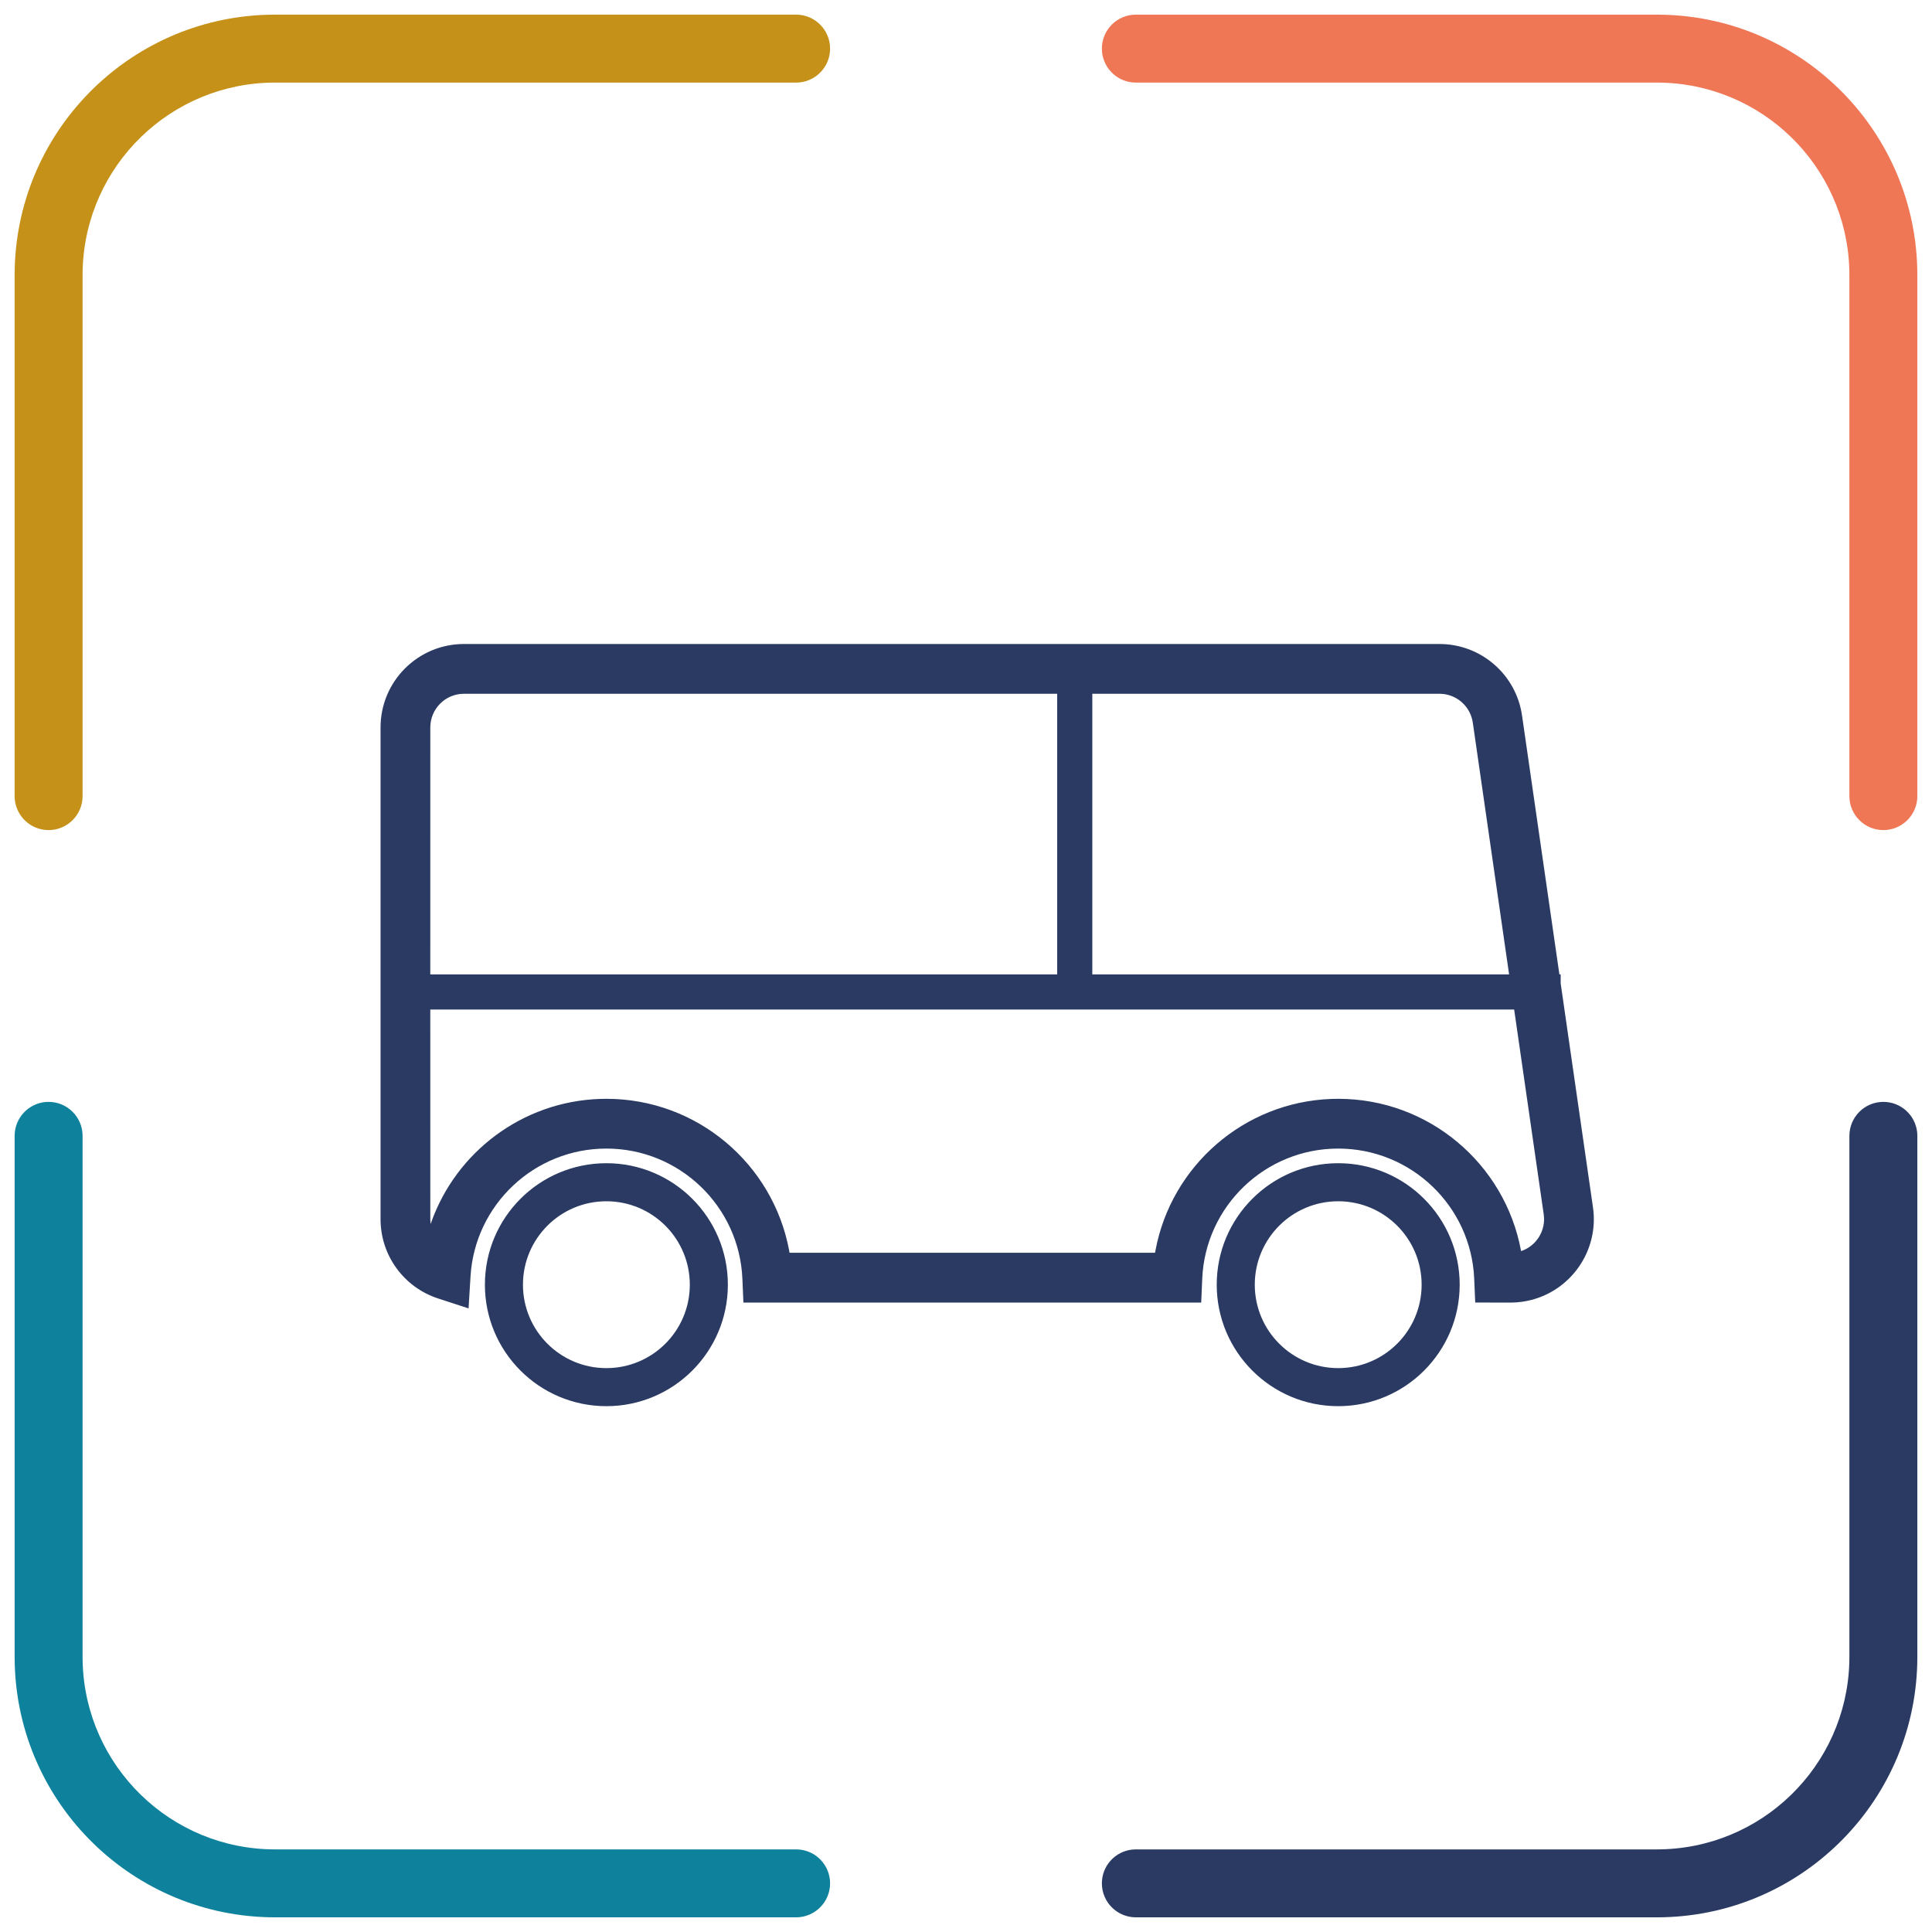
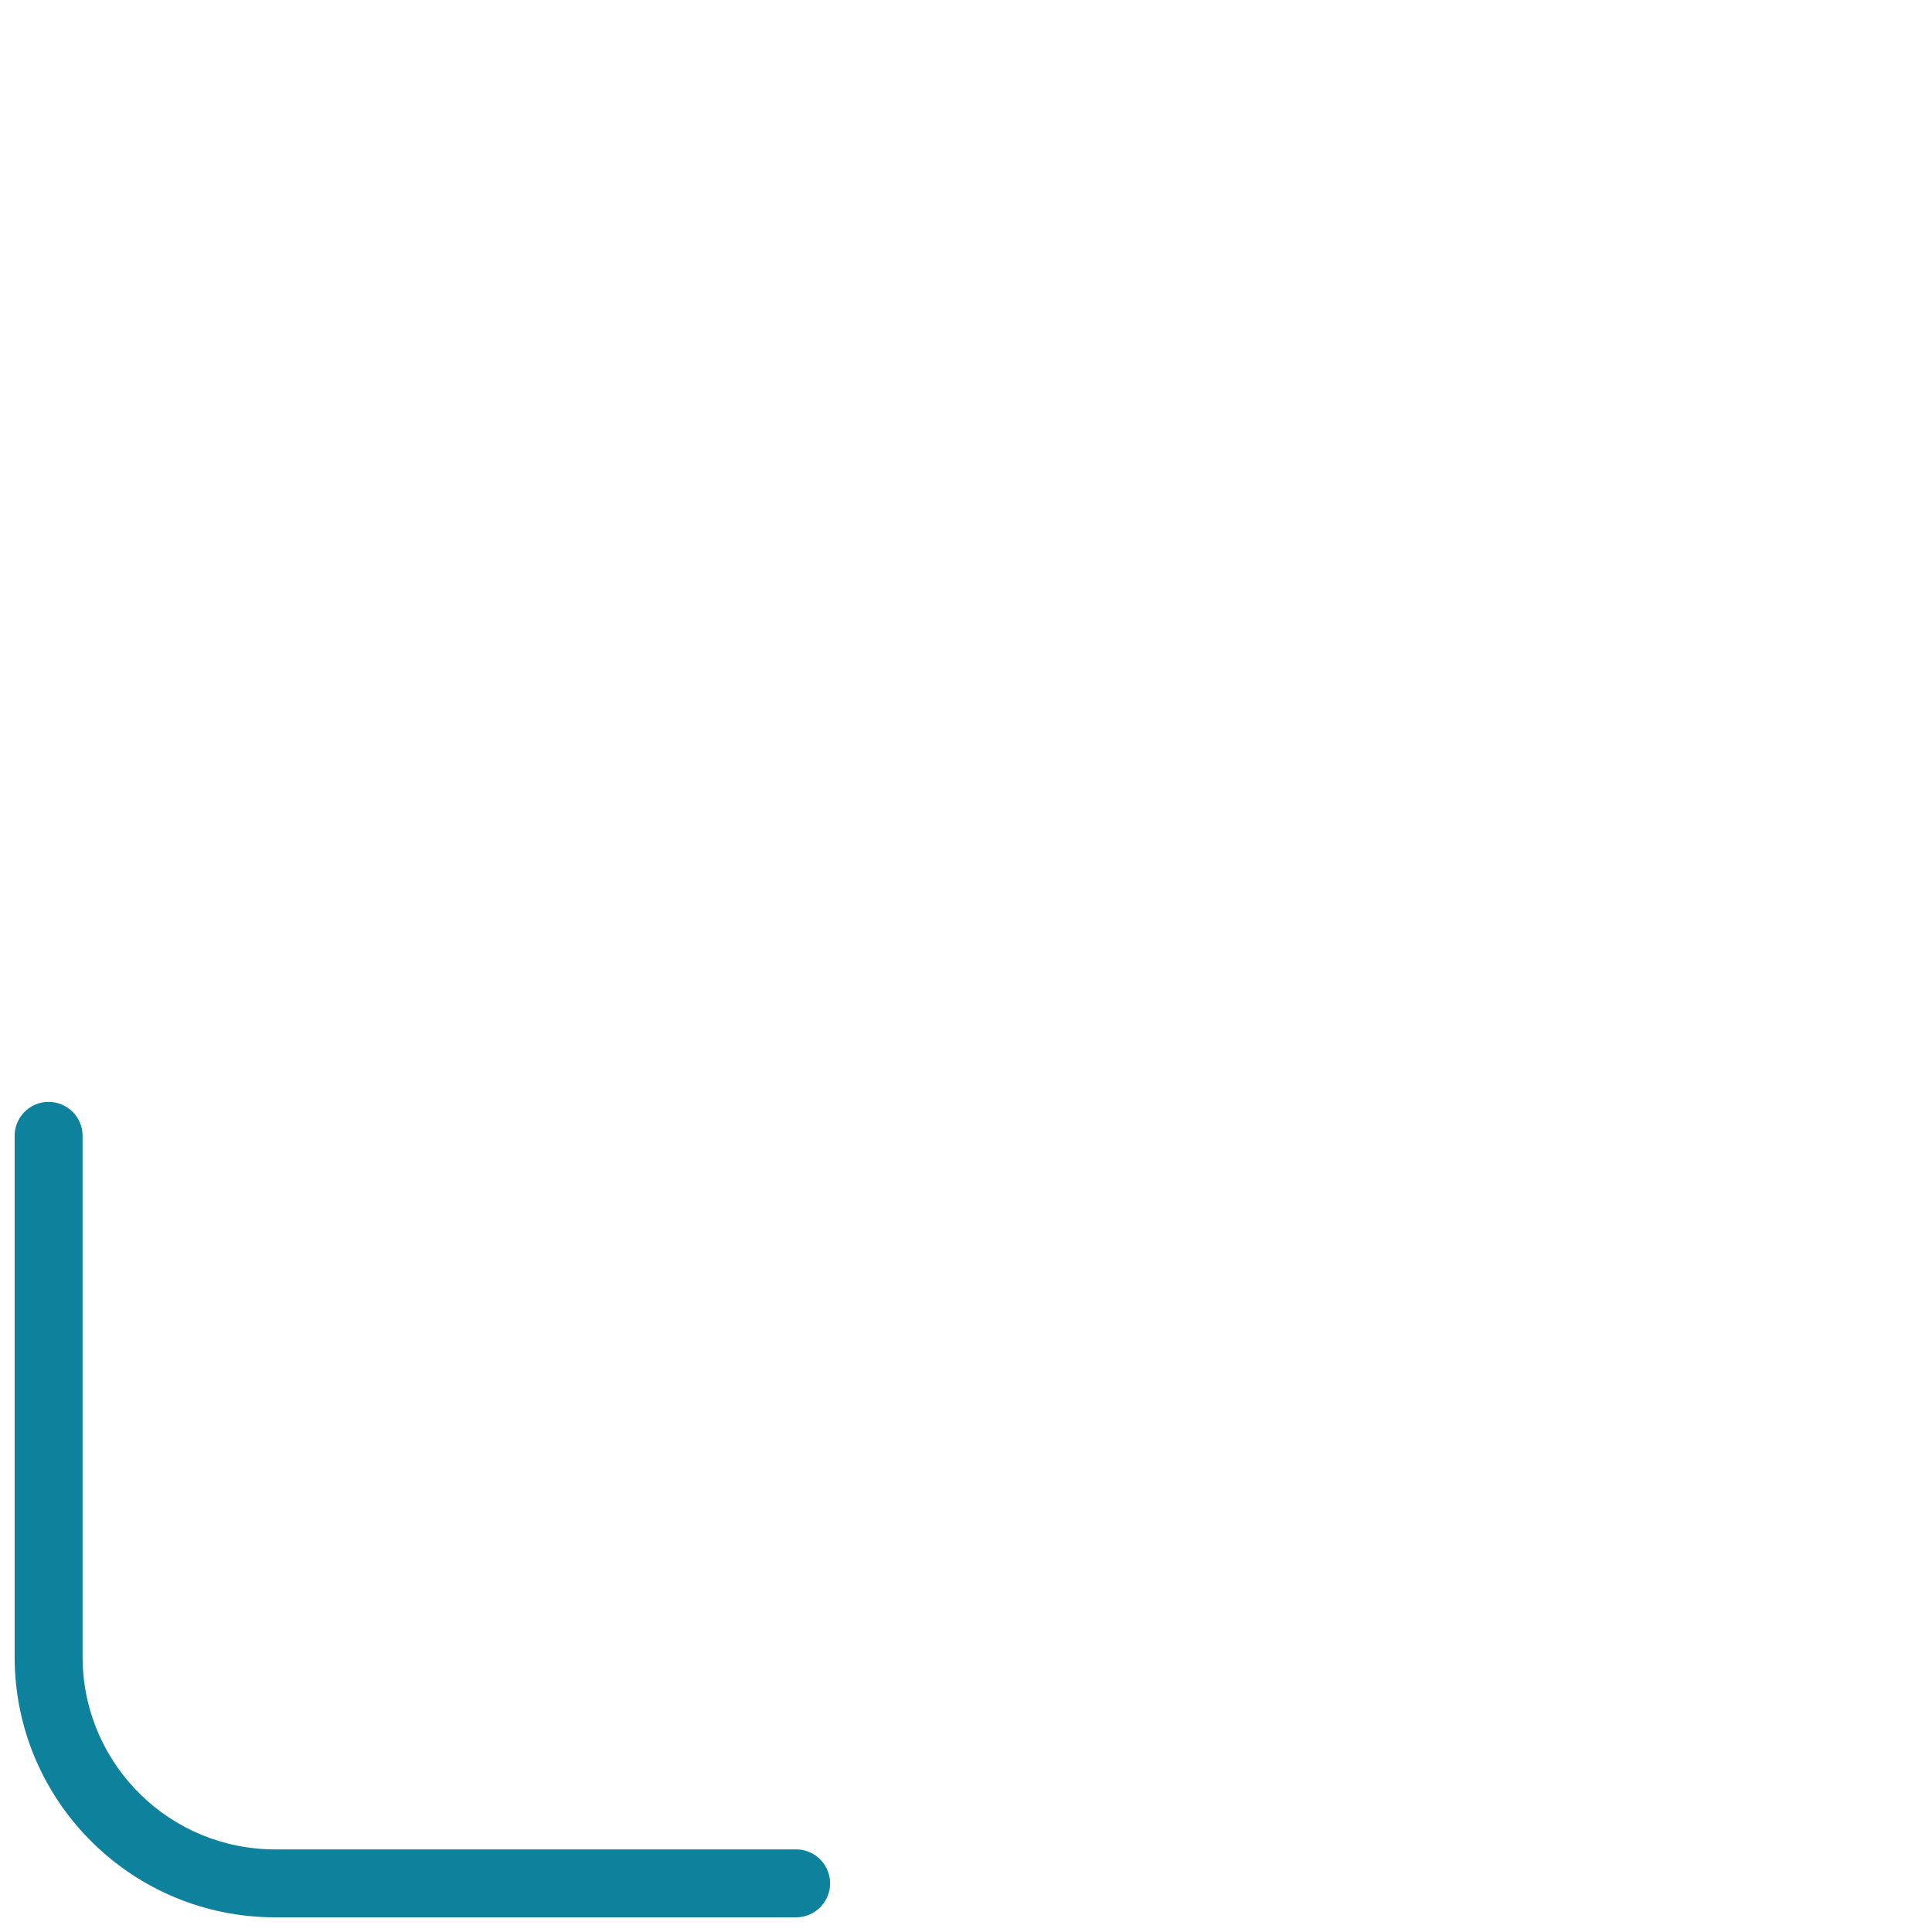
<svg xmlns="http://www.w3.org/2000/svg" width="66px" height="66px" viewBox="0 0 66 66" version="1.1">
  <title>icon-shuttle</title>
  <g id="camere" stroke="none" stroke-width="1" fill="none" fill-rule="evenodd">
    <g id="Artboard" transform="translate(-770, -240)" fill-rule="nonzero">
      <g id="icon-shuttle" transform="translate(770, 240)">
        <g id="Group" transform="translate(0.5, 0.5)">
-           <path d="M26.696,0 C27.337,0 27.857,0.52 27.857,1.161 C27.857,1.764 27.397,2.26 26.808,2.316 L26.696,2.321 L8.899,2.321 C5.332,2.321 2.429,5.16 2.324,8.701 L2.321,8.899 L2.321,26.696 C2.321,27.337 1.802,27.857 1.161,27.857 C0.557,27.857 0.062,27.397 0.005,26.808 L0,26.696 L0,8.899 C0,4.06 3.862,0.123 8.673,0.003 L8.899,0 L26.696,0 Z" id="Path-5" fill="#C59118" />
-           <path d="M63.839,0 C64.48,0 65,0.52 65,1.161 C65,1.764 64.54,2.26 63.951,2.316 L63.839,2.321 L46.042,2.321 C42.475,2.321 39.572,5.16 39.467,8.701 L39.464,8.899 L39.464,26.696 C39.464,27.337 38.945,27.857 38.304,27.857 C37.7,27.857 37.204,27.397 37.148,26.808 L37.143,26.696 L37.143,8.899 C37.143,4.06 41.005,0.123 45.816,0.003 L46.042,0 L63.839,0 Z" id="Path-5" fill="#EF7756" transform="translate(51.071, 13.929) scale(-1, 1) translate(-51.071, -13.929) " />
-           <path d="M63.839,37.143 C64.48,37.143 65,37.663 65,38.304 C65,38.907 64.54,39.403 63.951,39.459 L63.839,39.464 L46.042,39.464 C42.475,39.464 39.572,42.303 39.467,45.844 L39.464,46.042 L39.464,63.839 C39.464,64.48 38.945,65 38.304,65 C37.7,65 37.204,64.54 37.148,63.951 L37.143,63.839 L37.143,46.042 C37.143,41.203 41.005,37.266 45.816,37.146 L46.042,37.143 L63.839,37.143 Z" id="Path-5" fill="#2A3A62" transform="translate(51.071, 51.071) rotate(180) translate(-51.071, -51.071) " />
          <path d="M26.696,37.143 C27.337,37.143 27.857,37.663 27.857,38.304 C27.857,38.907 27.397,39.403 26.808,39.459 L26.696,39.464 L8.899,39.464 C5.332,39.464 2.429,42.303 2.324,45.844 L2.321,46.042 L2.321,63.839 C2.321,64.48 1.802,65 1.161,65 C0.557,65 0.062,64.54 0.005,63.951 L0,63.839 L0,46.042 C0,41.203 3.862,37.266 8.673,37.146 L8.899,37.143 L26.696,37.143 Z" id="Path-5" fill="#0E829C" transform="translate(13.929, 51.071) scale(-1, 1) rotate(-180) translate(-13.929, -51.071) " />
        </g>
        <g id="icon-shuttle-white" transform="translate(13, 22)" fill="#2A3A62">
-           <path d="M7.715,17.737 C10.007,17.737 11.865,19.595 11.865,21.887 C11.865,24.179 10.007,26.037 7.715,26.037 C5.423,26.037 3.565,24.179 3.565,21.887 C3.565,19.595 5.423,17.737 7.715,17.737 Z M32.715,17.737 C35.007,17.737 36.865,19.595 36.865,21.887 C36.865,24.179 35.007,26.037 32.715,26.037 C30.423,26.037 28.565,24.179 28.565,21.887 C28.565,19.595 30.423,17.737 32.715,17.737 Z M7.715,19.037 C6.141,19.037 4.865,20.313 4.865,21.887 C4.865,23.461 6.141,24.737 7.715,24.737 C9.289,24.737 10.565,23.461 10.565,21.887 C10.565,20.313 9.289,19.037 7.715,19.037 Z M32.715,19.037 C31.141,19.037 29.865,20.313 29.865,21.887 C29.865,23.461 31.141,24.737 32.715,24.737 C34.289,24.737 35.565,23.461 35.565,21.887 C35.565,20.313 34.289,19.037 32.715,19.037 Z M36.174,0 C37.591,0 38.793,1.041 38.995,2.443 L38.995,2.443 L40.271,11.287 L40.315,11.287 L40.315,11.595 L41.418,19.242 C41.635,20.742 40.64,22.138 39.175,22.44 L39.004,22.47 C38.87,22.489 38.734,22.499 38.595,22.499 L38.595,22.499 L37.396,22.496 L37.361,21.684 C37.255,19.203 35.208,17.237 32.715,17.237 C30.223,17.237 28.176,19.203 28.07,21.684 L28.07,21.684 L28.035,22.498 L12.396,22.498 L12.361,21.684 C12.255,19.203 10.208,17.237 7.715,17.237 C5.254,17.237 3.223,19.156 3.074,21.599 L3.074,21.599 L3.007,22.697 L1.962,22.356 C0.801,21.977 0,20.89 0,19.649 L0,19.649 L0,2.85 C0,1.276 1.276,0 2.85,0 L2.85,0 L36.174,0 Z M38.726,12.487 L1.699,12.487 L1.7,19.649 C1.7,19.67 1.701,19.691 1.702,19.711 L1.707,19.773 L1.712,19.811 L1.731,19.757 C2.584,17.359 4.835,15.635 7.487,15.541 L7.487,15.541 L7.715,15.537 C10.81,15.537 13.401,17.756 13.956,20.706 L13.956,20.706 L13.971,20.797 L26.458,20.797 L26.475,20.706 C27.016,17.83 29.492,15.649 32.484,15.541 L32.484,15.541 L32.715,15.537 C35.81,15.537 38.401,17.756 38.956,20.706 L38.956,20.706 L38.961,20.738 L39.002,20.726 C39.459,20.554 39.764,20.106 39.747,19.61 L39.747,19.61 L39.736,19.485 L38.726,12.487 Z M23.115,1.7 L2.85,1.7 C2.215,1.7 1.7,2.215 1.7,2.85 L1.7,2.85 L1.699,11.287 L23.115,11.287 L23.115,1.7 Z M36.174,1.7 L24.315,1.7 L24.315,11.287 L38.553,11.287 L37.313,2.686 C37.237,2.16 36.813,1.761 36.295,1.706 L36.174,1.7 Z" id="Shape" />
-         </g>
+           </g>
      </g>
    </g>
  </g>
</svg>